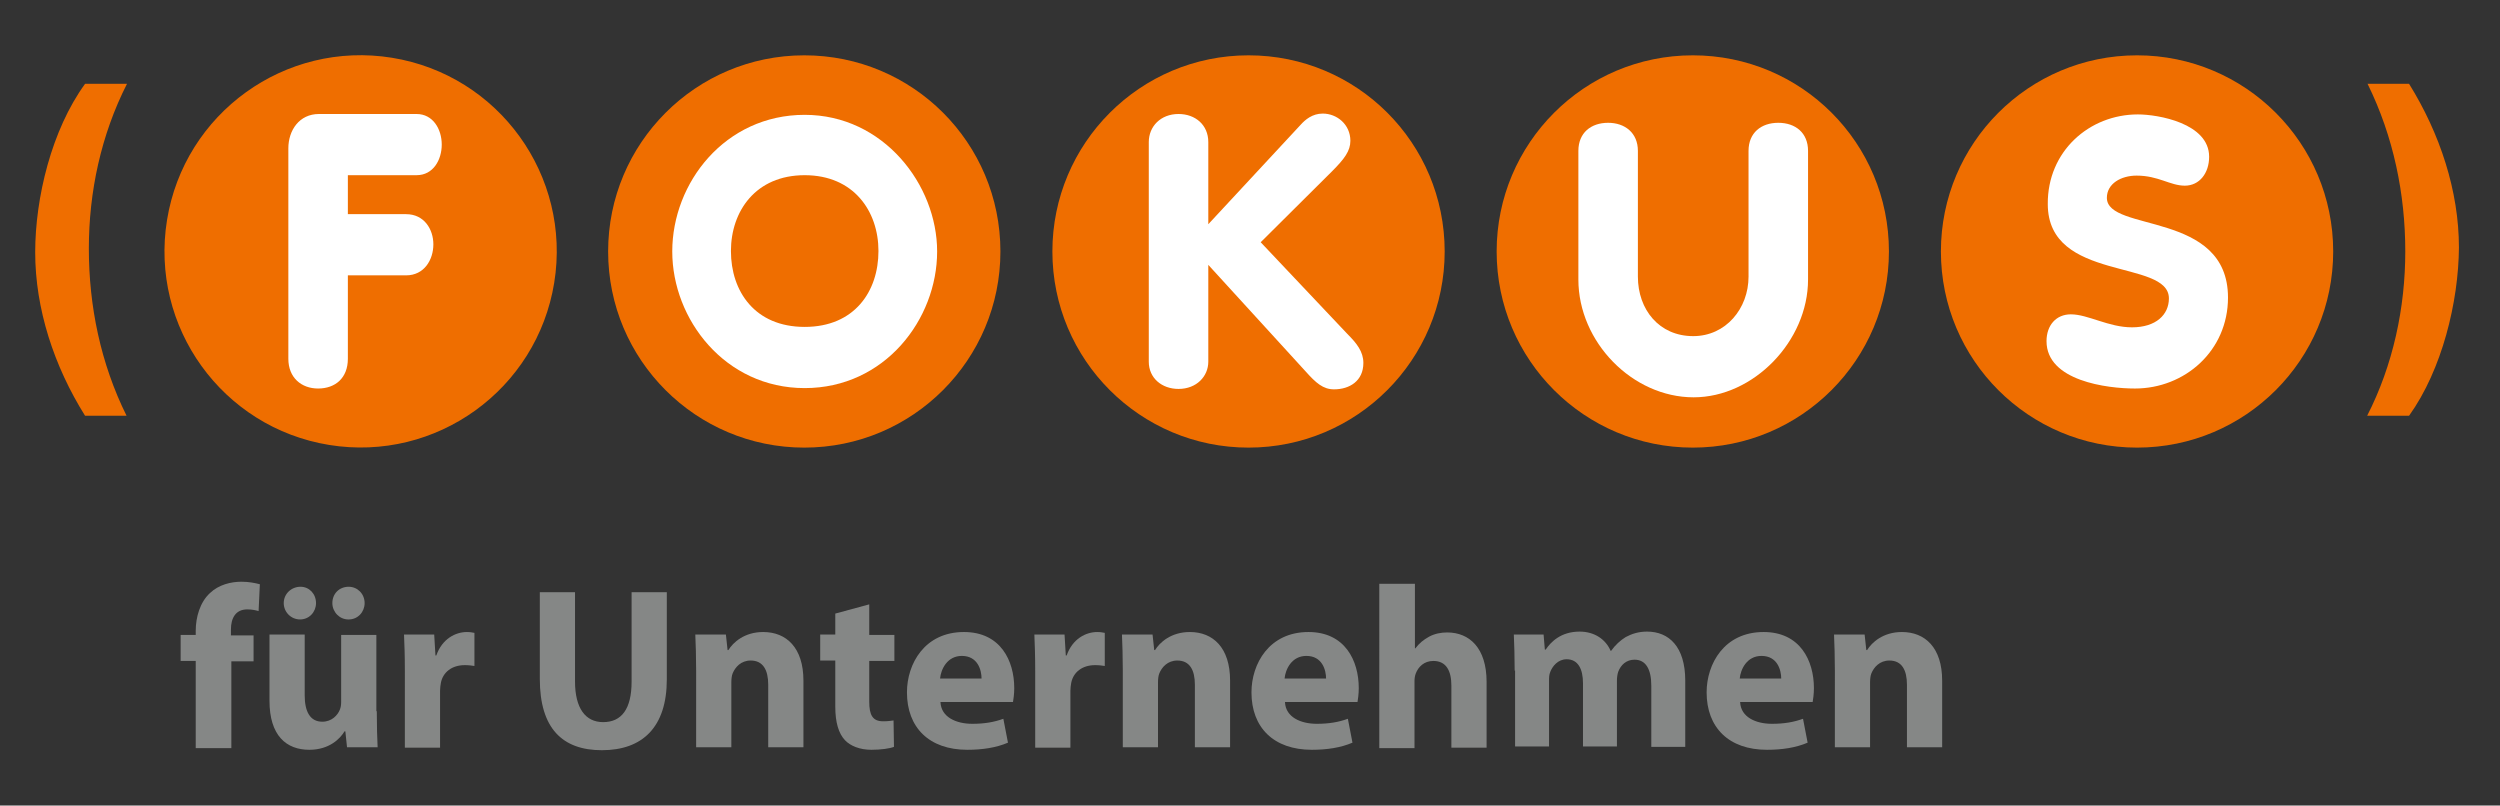
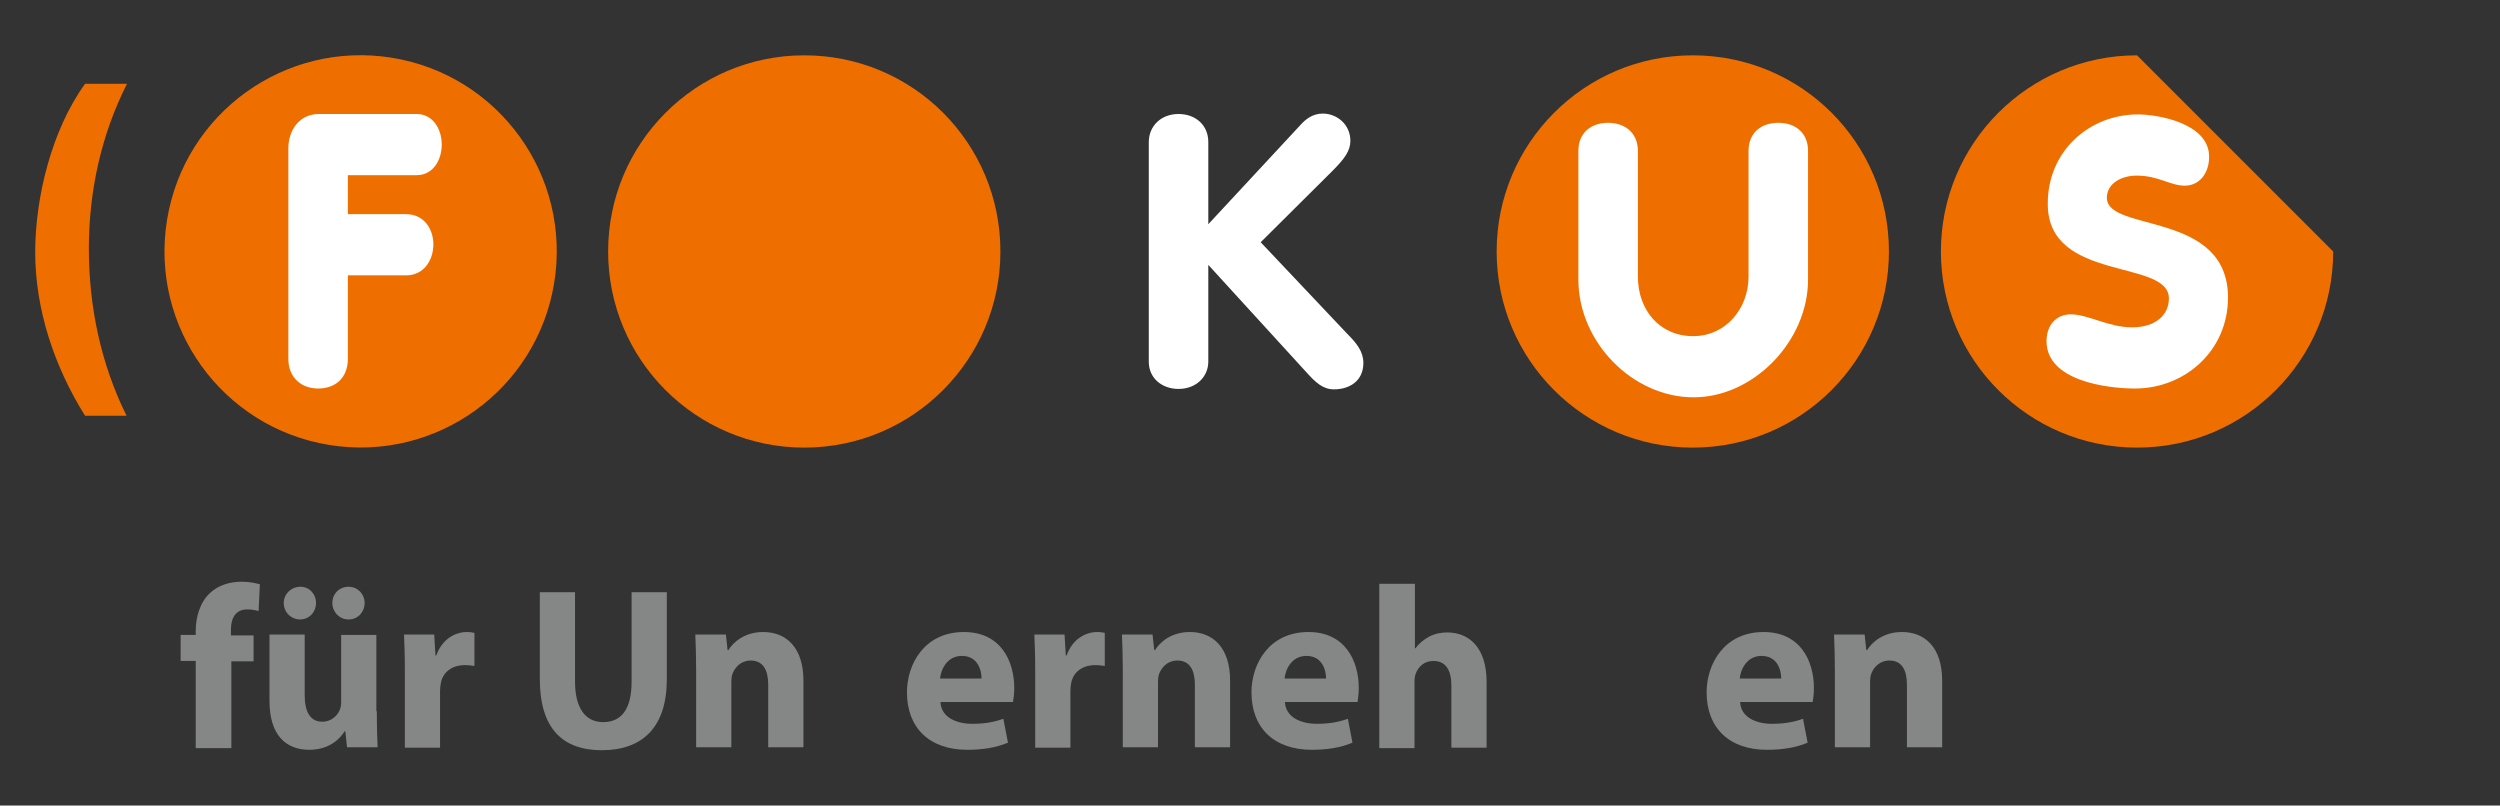
<svg xmlns="http://www.w3.org/2000/svg" version="1.1" x="0px" y="0px" viewBox="0 0 596.5 192.2" style="enable-background:new 0 0 596.5 192.2;" xml:space="preserve">
  <rect x="0" y="0" width="596.5" height="192.2" fill="#333333" stroke="none" />
  <style type="text/css">
	.st0{fill-rule:evenodd;clip-rule:evenodd;fill:#EF6E00;}
	.st1{fill-rule:evenodd;clip-rule:evenodd;fill:#FFFFFF;}
	.st2{fill:#858786;}
</style>
  <g id="Ebene_2">
</g>
  <g id="Ebene_1">
    <ellipse transform="matrix(0.16 -0.987 0.987 0.16 13.065 135.257)" class="st0" cx="86" cy="60" rx="46.8" ry="46.8" />
    <path class="st0" d="M238.7,60c0,25.8-20.9,46.8-46.8,46.8c-25.8,0-46.8-20.9-46.8-46.8c0-25.8,20.9-46.8,46.8-46.8   C217.8,13.2,238.7,34.1,238.7,60" />
-     <path class="st0" d="M344.7,60c0,25.8-20.9,46.8-46.8,46.8c-25.8,0-46.8-20.9-46.8-46.8c0-25.8,20.9-46.8,46.8-46.8   C323.8,13.2,344.7,34.1,344.7,60" />
    <path class="st0" d="M450.7,60c0,25.8-20.9,46.8-46.8,46.8c-25.8,0-46.8-20.9-46.8-46.8c0-25.8,20.9-46.8,46.8-46.8   C429.8,13.2,450.7,34.1,450.7,60" />
-     <path class="st0" d="M556.7,60c0,25.8-20.9,46.8-46.8,46.8c-25.8,0-46.8-20.9-46.8-46.8c0-25.8,20.9-46.8,46.8-46.8   C535.7,13.2,556.7,34.1,556.7,60" />
+     <path class="st0" d="M556.7,60c0,25.8-20.9,46.8-46.8,46.8c-25.8,0-46.8-20.9-46.8-46.8c0-25.8,20.9-46.8,46.8-46.8   " />
    <path class="st0" d="M20.3,20h10c-6.2,12.2-9.1,25.8-9.1,39.3c0,13.7,2.8,27.4,9,39.9h-9.9c-7.4-11.8-11.9-25.5-11.9-39   C8.4,47.2,12.3,31,20.3,20" />
-     <path class="st0" d="M574.8,99.2h-10c6.2-12.1,9.1-25.8,9.1-39.2c0-13.7-2.8-27.4-9-40h9.9c7.4,11.9,11.9,25.6,11.9,39.1   C586.6,72,582.7,88.2,574.8,99.2" />
    <path class="st1" d="M510.1,27.3c4.8,0,17,2.1,17,10.1c0,3.9-2.3,6.9-5.8,6.9s-6.3-2.4-11.5-2.4c-3.7,0-7.1,1.9-7.1,5.3   c0,8.3,28.9,3,28.9,23.8c0,12.7-10.3,21.7-22.2,21.7c-6.6,0-21.1-1.8-21.1-11.3c0-3.8,2.3-6.4,5.8-6.4c4.1,0,9,3.1,14.6,3.1   c5.7,0,8.8-3,8.8-6.9c0-9.5-28.9-3.8-28.9-22.5C488.5,36.1,498.5,27.3,510.1,27.3" />
    <path class="st1" d="M376.6,66.7V36c0-4.3,3-6.7,7.1-6.7c4,0,7.1,2.4,7.1,6.7v30c0,7.9,5.1,14.2,13.2,14.2   c7.8,0,13.2-6.6,13.2-14.2V36c0-4.3,3-6.7,7.1-6.7s7.1,2.4,7.1,6.7v30.7c0,14.7-13,28.1-27.3,28.1   C389.5,94.8,376.6,81.6,376.6,66.7" />
    <path class="st1" d="M274.1,86.3V33.9c0-3.7,2.8-6.7,7.1-6.7c4,0,7.1,2.6,7.1,6.7v19.6l22.1-23.8c1-1.1,2.7-2.6,5.2-2.6   c3.4,0,6.6,2.6,6.6,6.5c0,2.4-1.4,4.3-4.4,7.3l-17,16.9l20.7,21.9c2.2,2.2,3.8,4.2,3.8,6.9c0,4.3-3.3,6.3-7,6.3   c-2.6,0-4.3-1.5-6.8-4.3l-23.2-25.4v23.1c0,3.5-2.8,6.5-7.1,6.5C277.2,92.8,274.1,90.2,274.1,86.3" />
-     <path class="st1" d="M192,78c11.9,0,17.6-8.5,17.6-18.1c0-9.5-5.9-18.1-17.6-18.1c-11.7,0-17.6,8.6-17.6,18.1   C174.4,69.5,180.1,78,192,78 M192,92.6c-19,0-31.6-16.4-31.6-32.6c0-16.4,12.6-32.6,31.6-32.6c18.8,0,31.6,16.7,31.6,32.6   C223.6,76.2,211.1,92.6,192,92.6z" />
    <path class="st1" d="M68.8,85.6V35.4c0-4.3,2.6-8.2,7.3-8.2h23.3c3.9,0,6,3.6,6,7.3c0,3.6-2,7.3-6,7.3H83v9.3h13.9   c4.3,0,6.5,3.6,6.5,7.2c0,3.7-2.2,7.4-6.5,7.4H83v19.9c0,4.6-3,7.1-7.1,7.1C71.9,92.7,68.8,90.1,68.8,85.6" />
    <g>
      <path class="st2" d="M46.7,178.4v-20.7h-3.6v-6.2h3.6v-1c0-3.2,1-6.8,3.4-9c2.1-2,5-2.7,7.5-2.7c1.8,0,3.2,0.3,4.4,0.6l-0.3,6.4    c-0.7-0.2-1.6-0.4-2.7-0.4c-2.8,0-3.9,2.1-3.9,4.8v1.4h5.4v6.2h-5.3v20.7H46.7z" />
      <path class="st2" d="M89.9,169.7c0,3.5,0.1,6.4,0.2,8.6h-7.3l-0.4-3.8h-0.2c-1,1.7-3.6,4.4-8.4,4.4c-5.5,0-9.5-3.4-9.5-11.7v-15.8    h8.4v14.5c0,3.9,1.3,6.3,4.2,6.3c2.3,0,3.7-1.6,4.2-2.9c0.2-0.5,0.3-1.1,0.3-1.8v-16h8.4V169.7z M67.7,143.9c0-2.2,1.8-3.9,4-3.9    c2.1,0,3.7,1.7,3.7,3.9c0,2.1-1.6,3.9-3.8,3.9C69.4,147.8,67.7,146,67.7,143.9z M83.1,147.8c-2.1,0-3.8-1.8-3.8-3.9    c0-2.2,1.6-3.9,3.9-3.9c2.1,0,3.8,1.7,3.8,3.9c0,2.1-1.6,3.9-3.8,3.9H83.1z" />
      <path class="st2" d="M96.6,160.3c0-4-0.1-6.5-0.2-8.9h7.2l0.3,5h0.2c1.4-4,4.6-5.6,7.3-5.6c0.8,0,1.2,0.1,1.8,0.2v7.9    c-0.7-0.1-1.3-0.2-2.3-0.2c-3.1,0-5.2,1.7-5.7,4.2c-0.1,0.6-0.2,1.2-0.2,1.9v13.6h-8.4V160.3z" />
      <path class="st2" d="M137.2,141.3v21.3c0,6.4,2.5,9.7,6.7,9.7c4.4,0,6.8-3.1,6.8-9.7v-21.3h8.4v20.8c0,11.4-5.8,16.9-15.5,16.9    c-9.4,0-14.8-5.2-14.8-17v-20.7H137.2z" />
      <path class="st2" d="M166.1,160c0-3.4-0.1-6.2-0.2-8.6h7.3l0.4,3.7h0.2c1.1-1.8,3.8-4.3,8.3-4.3c5.5,0,9.6,3.7,9.6,11.6v15.9h-8.4    v-14.9c0-3.5-1.2-5.8-4.2-5.8c-2.3,0-3.7,1.6-4.3,3.1c-0.2,0.5-0.3,1.3-0.3,2.1v15.5h-8.4V160z" />
-       <path class="st2" d="M207.4,144.2v7.3h6v6.2h-6v9.7c0,3.2,0.8,4.7,3.3,4.7c1.2,0,1.7-0.1,2.5-0.2l0.1,6.3c-1,0.4-3.1,0.7-5.4,0.7    c-2.7,0-5-0.9-6.3-2.3c-1.5-1.6-2.3-4.2-2.3-8v-11h-3.6v-6.2h3.6v-5L207.4,144.2z" />
      <path class="st2" d="M224.4,167.6c0.2,3.5,3.7,5.1,7.6,5.1c2.9,0,5.2-0.4,7.4-1.2l1.1,5.7c-2.8,1.2-6.1,1.7-9.7,1.7    c-9.1,0-14.4-5.3-14.4-13.7c0-6.8,4.2-14.4,13.6-14.4c8.7,0,12,6.8,12,13.4c0,1.4-0.2,2.7-0.3,3.3H224.4z M234.2,161.9    c0-2-0.9-5.4-4.7-5.4c-3.5,0-5,3.2-5.2,5.4H234.2z" />
      <path class="st2" d="M247,160.3c0-4-0.1-6.5-0.2-8.9h7.2l0.3,5h0.2c1.4-4,4.6-5.6,7.3-5.6c0.8,0,1.2,0.1,1.8,0.2v7.9    c-0.7-0.1-1.3-0.2-2.3-0.2c-3.1,0-5.2,1.7-5.7,4.2c-0.1,0.6-0.2,1.2-0.2,1.9v13.6H247V160.3z" />
      <path class="st2" d="M267.9,160c0-3.4-0.1-6.2-0.2-8.6h7.3l0.4,3.7h0.2c1.1-1.8,3.8-4.3,8.3-4.3c5.5,0,9.6,3.7,9.6,11.6v15.9h-8.4    v-14.9c0-3.5-1.2-5.8-4.2-5.8c-2.3,0-3.7,1.6-4.3,3.1c-0.2,0.5-0.3,1.3-0.3,2.1v15.5h-8.4V160z" />
      <path class="st2" d="M306.6,167.6c0.2,3.5,3.7,5.1,7.6,5.1c2.9,0,5.2-0.4,7.4-1.2l1.1,5.7c-2.8,1.2-6.1,1.7-9.7,1.7    c-9.1,0-14.4-5.3-14.4-13.7c0-6.8,4.2-14.4,13.6-14.4c8.7,0,12,6.8,12,13.4c0,1.4-0.2,2.7-0.3,3.3H306.6z M316.4,161.9    c0-2-0.9-5.4-4.7-5.4c-3.5,0-5,3.2-5.2,5.4H316.4z" />
      <path class="st2" d="M329.2,139.3h8.4v15.4h0.1c0.9-1.2,2-2.1,3.3-2.8c1.3-0.7,2.8-1,4.3-1c5.3,0,9.4,3.7,9.4,11.8v15.7h-8.4    v-14.8c0-3.5-1.2-5.9-4.3-5.9c-2.2,0-3.6,1.4-4.2,3c-0.2,0.5-0.3,1.2-0.3,1.8v16h-8.4V139.3z" />
-       <path class="st2" d="M361.4,160c0-3.4-0.1-6.2-0.2-8.6h7.1l0.3,3.6h0.2c1.2-1.8,3.6-4.3,8.1-4.3c3.5,0,6.2,1.8,7.4,4.6h0.1    c1-1.4,2.2-2.5,3.5-3.3c1.5-0.8,3.1-1.3,5.1-1.3c5.2,0,9.1,3.6,9.1,11.7v15.8H394v-14.6c0-3.9-1.3-6.2-4-6.2c-2,0-3.3,1.3-3.9,2.9    c-0.2,0.6-0.3,1.4-0.3,2.1v15.7h-8.1v-15.1c0-3.4-1.2-5.7-3.9-5.7c-2.1,0-3.4,1.7-3.9,3c-0.3,0.7-0.3,1.4-0.3,2.1v15.7h-8.1V160z" />
      <path class="st2" d="M415.2,167.6c0.2,3.5,3.7,5.1,7.6,5.1c2.9,0,5.2-0.4,7.4-1.2l1.1,5.7c-2.8,1.2-6.1,1.7-9.7,1.7    c-9.1,0-14.4-5.3-14.4-13.7c0-6.8,4.2-14.4,13.6-14.4c8.7,0,12,6.8,12,13.4c0,1.4-0.2,2.7-0.3,3.3H415.2z M425,161.9    c0-2-0.9-5.4-4.7-5.4c-3.5,0-5,3.2-5.2,5.4H425z" />
      <path class="st2" d="M437.8,160c0-3.4-0.1-6.2-0.2-8.6h7.3l0.4,3.7h0.2c1.1-1.8,3.8-4.3,8.3-4.3c5.5,0,9.6,3.7,9.6,11.6v15.9h-8.4    v-14.9c0-3.5-1.2-5.8-4.2-5.8c-2.3,0-3.7,1.6-4.3,3.1c-0.2,0.5-0.3,1.3-0.3,2.1v15.5h-8.4V160z" />
    </g>
  </g>
</svg>